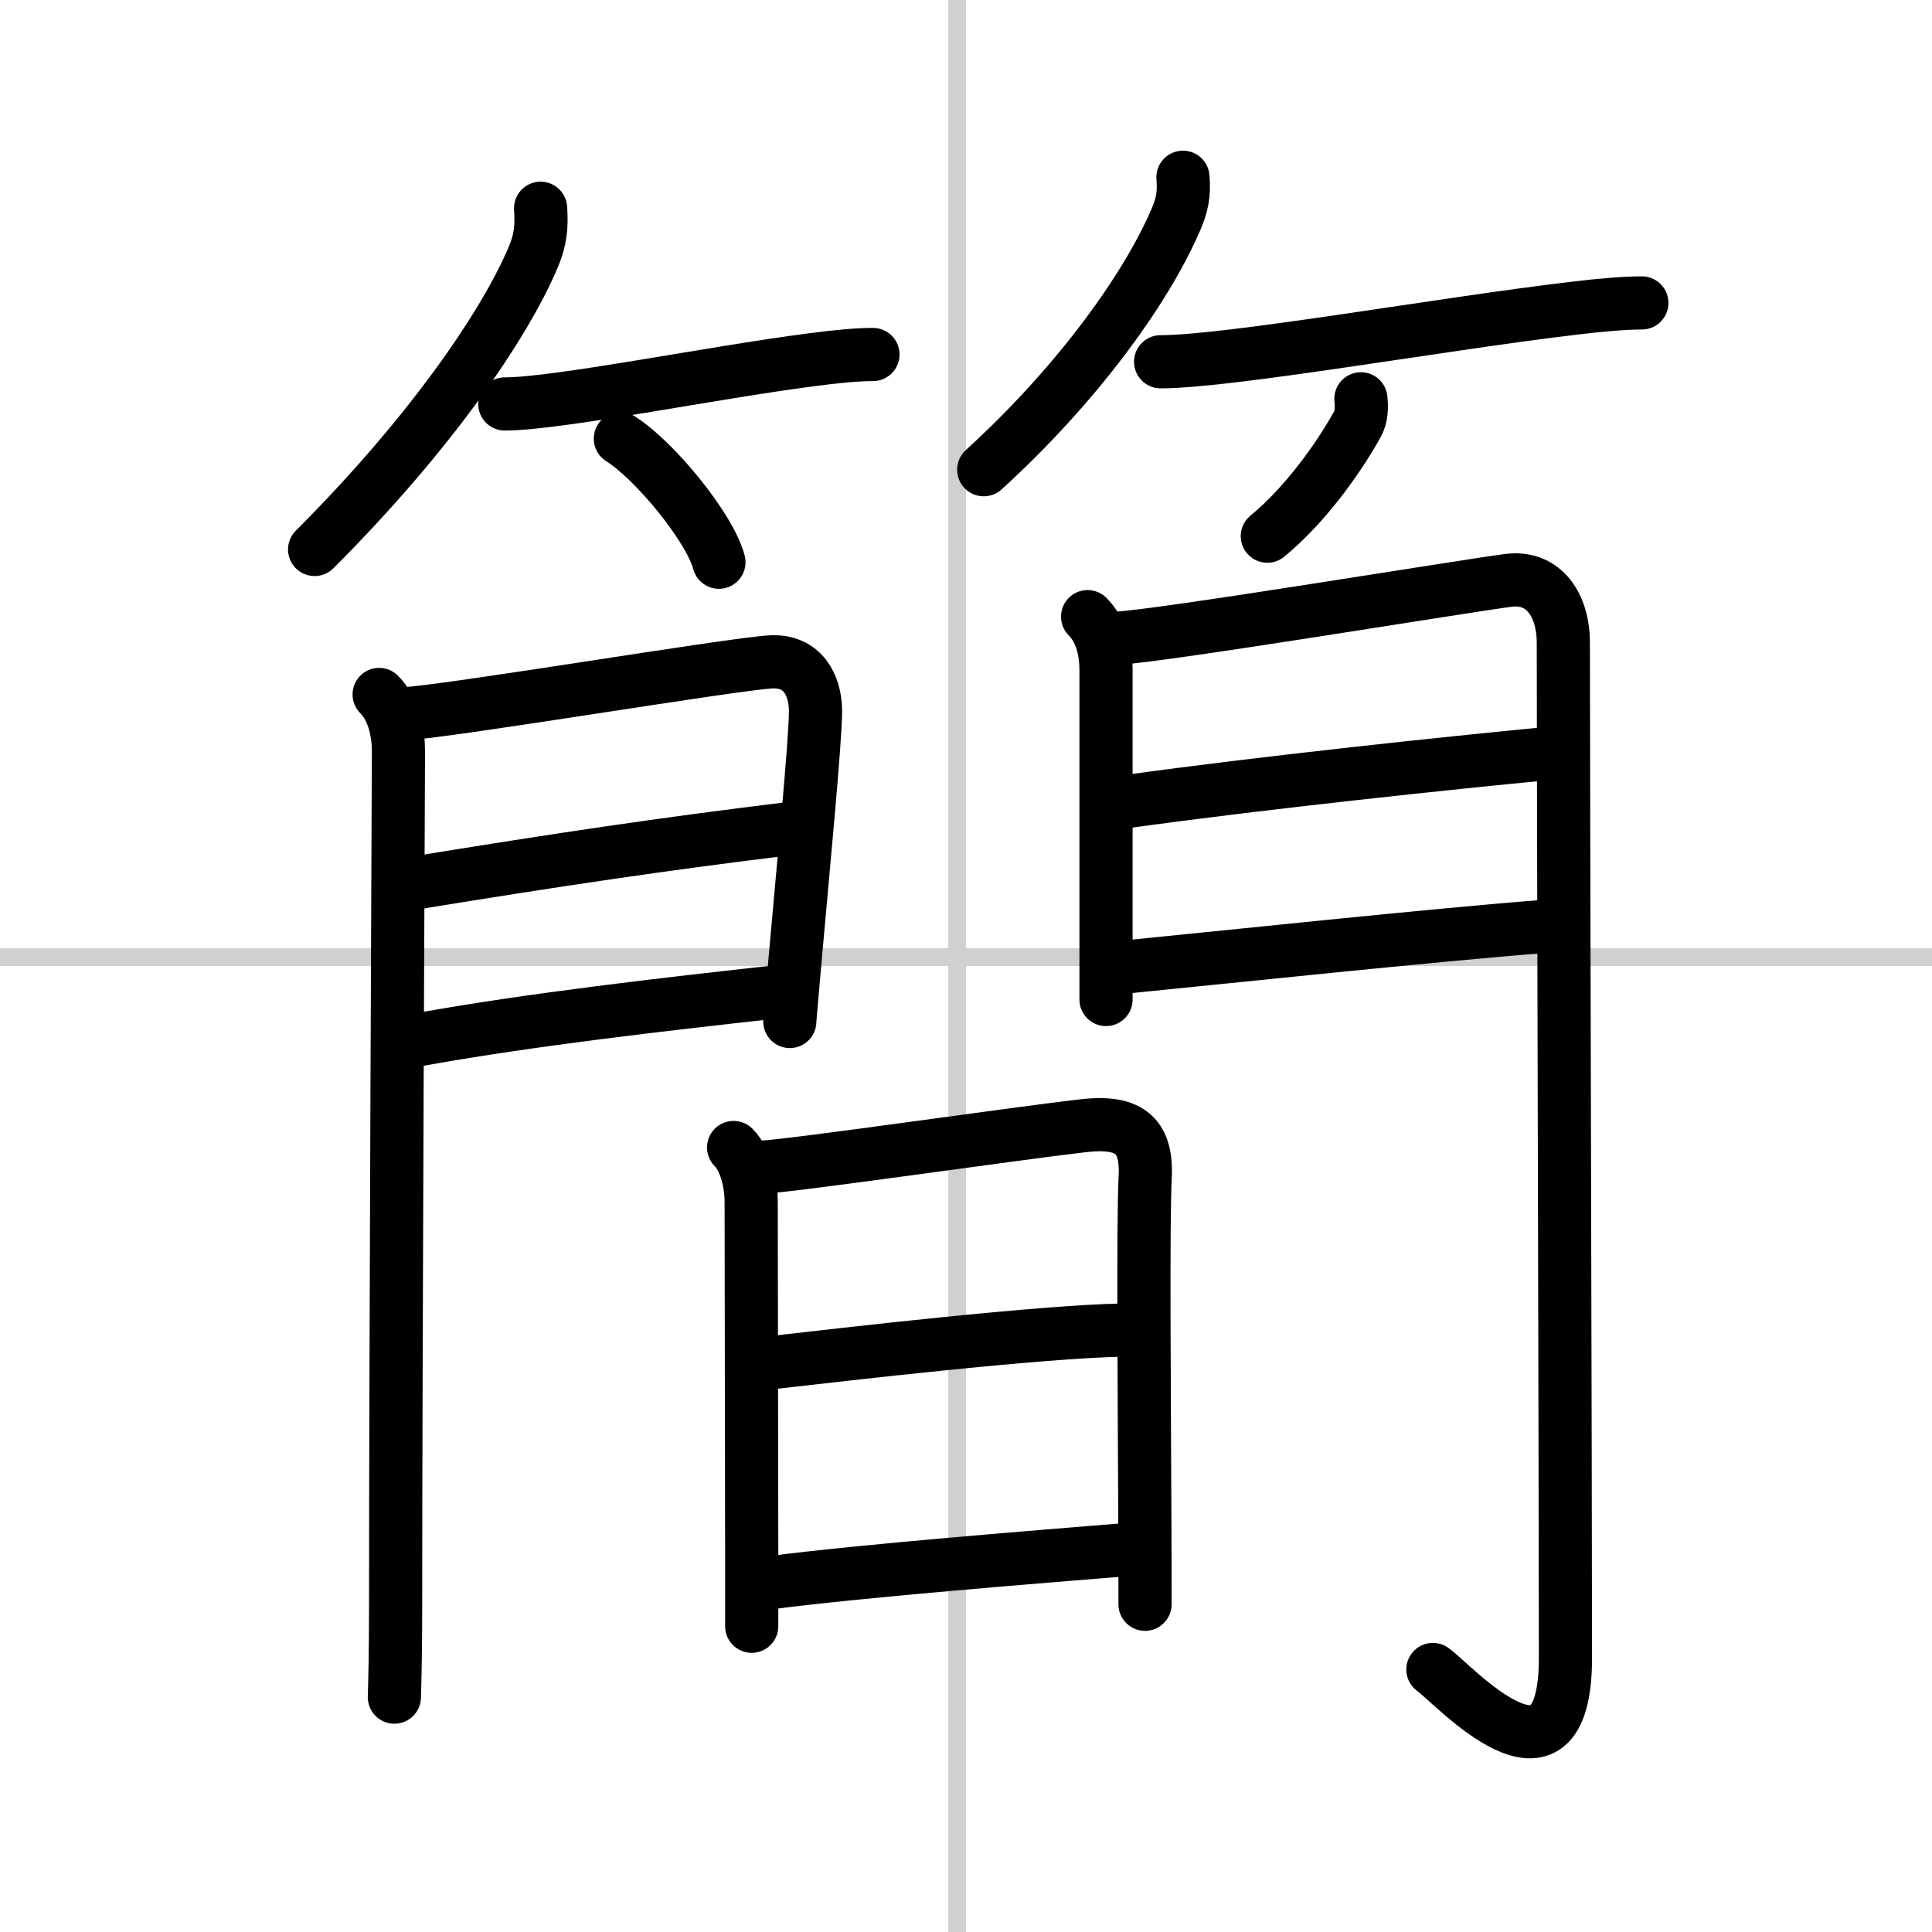
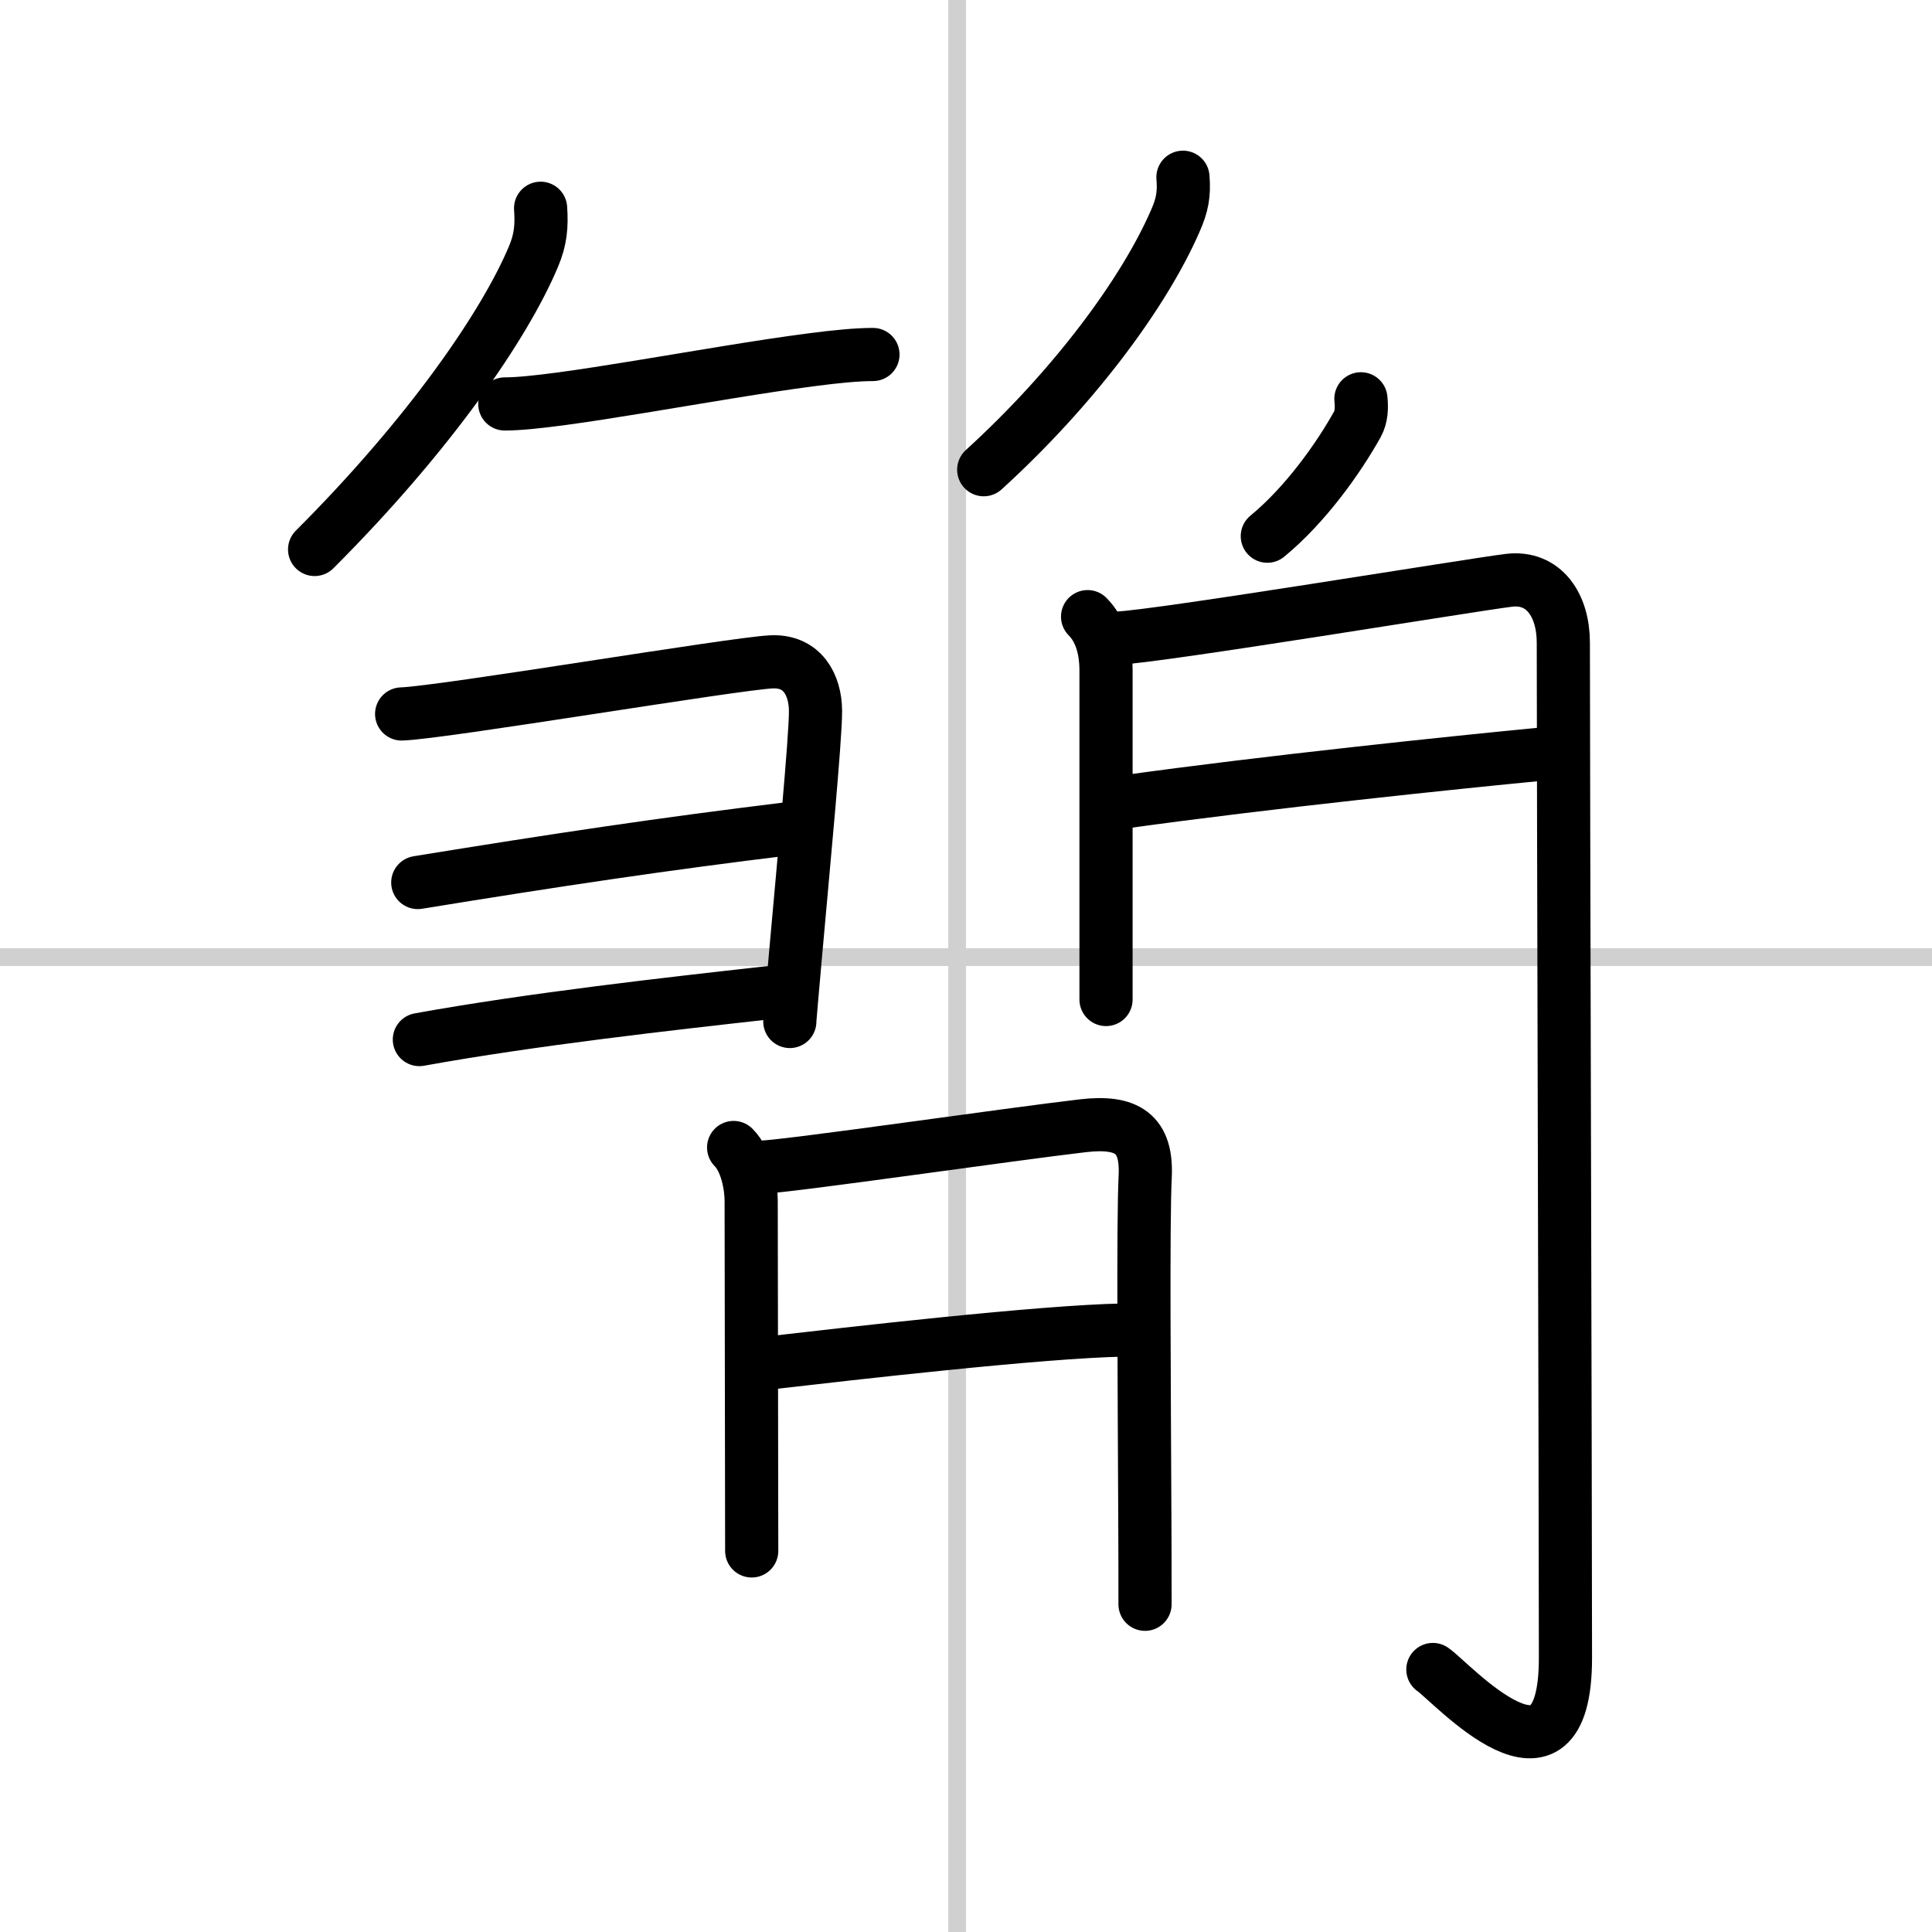
<svg xmlns="http://www.w3.org/2000/svg" width="400" height="400" viewBox="0 0 109 109">
  <rect x="0" y="0" width="109" height="109" fill="#808080" stroke="none" />
  <g fill="none" stroke="#000" stroke-linecap="round" stroke-linejoin="round" stroke-width="3">
    <rect width="100%" height="100%" fill="#fff" stroke="#fff" />
    <line x1="54" x2="54" y2="109" stroke="#d0d0d0" stroke-width="1" />
    <line x2="109" y1="54" y2="54" stroke="#d0d0d0" stroke-width="1" />
    <path d="M30.5,11.75c0.07,1.02,0,1.77-0.4,2.72C28.48,18.33,24.25,24.5,17.75,31" />
    <path d="m28.48 22.79c2.95 0 11.72-1.77 17.28-2.49 1.43-0.19 2.64-0.3 3.49-0.3" />
-     <path d="m35 24.75c1.96 1.23 5.07 5.06 5.56 6.97" />
    <path d="m66.74 10c0.08 0.95-0.04 1.58-0.43 2.46-1.74 4.01-5.69 9.38-10.81 14.04" />
-     <path d="m65.48 20.41c3.89 0 16.07-2.17 23.32-3.02 1.56-0.19 2.89-0.3 3.83-0.3" />
    <path d="m76.78 22.5c0.05 0.5 0.04 1-0.2 1.44-1.08 1.94-2.95 4.56-5.08 6.31" />
-     <path d="m21.39 39.18c0.84 0.84 1.09 2.19 1.09 3.21 0 0.58-0.16 34.48-0.16 48.36 0 2.55-0.05 4.33-0.07 5" />
    <path d="m22.66 40.28c2.28-0.07 18.79-2.85 20.88-2.94 1.73-0.07 2.46 1.29 2.47 2.77 0 1.65-0.69 8.8-1.12 13.66-0.19 2.16-0.33 3.72-0.33 3.86" />
    <path d="m23.57 49.79c7.93-1.29 13.81-2.17 20.96-3.04" />
    <path d="m23.66 58.65c6.34-1.15 14.21-2.03 19.69-2.64" />
    <path d="m61.36 34.79c0.74 0.74 1.04 1.84 1.04 3.05v15.16 3.39" />
    <path d="m63.05 36c2.21-0.07 20.08-3.02 22.08-3.26 1.99-0.24 3.07 1.43 3.07 3.51 0 6.75 0.12 48.25 0.12 57.28 0 8.6-6.45 1.35-7.48 0.66" />
    <path d="m63.44 45.24c7.94-1.11 18.81-2.24 23.4-2.68" />
-     <path d="m63.55 54.55c5.58-0.55 17.33-1.8 23.53-2.28" />
-     <path d="m41.39 64.74c0.74 0.74 0.99 2.18 0.99 3.01 0 2.26 0.02 12.18 0.03 19.75v4.25" />
+     <path d="m41.39 64.74c0.74 0.74 0.99 2.18 0.99 3.01 0 2.26 0.02 12.18 0.03 19.75" />
    <path d="m42.99 65.85c1.84-0.09 13.99-1.86 18.13-2.34 2.46-0.28 3.61 0.43 3.49 2.87-0.13 2.61-0.05 12-0.02 19.38 0.01 1.73 0.01 3.36 0.01 4.75" />
    <path d="m43.61 76.87c4.09-0.47 15.14-1.75 19.77-1.83" />
-     <path d="m43.49 89.29c5.13-0.67 15.21-1.47 20.14-1.87" />
  </g>
</svg>